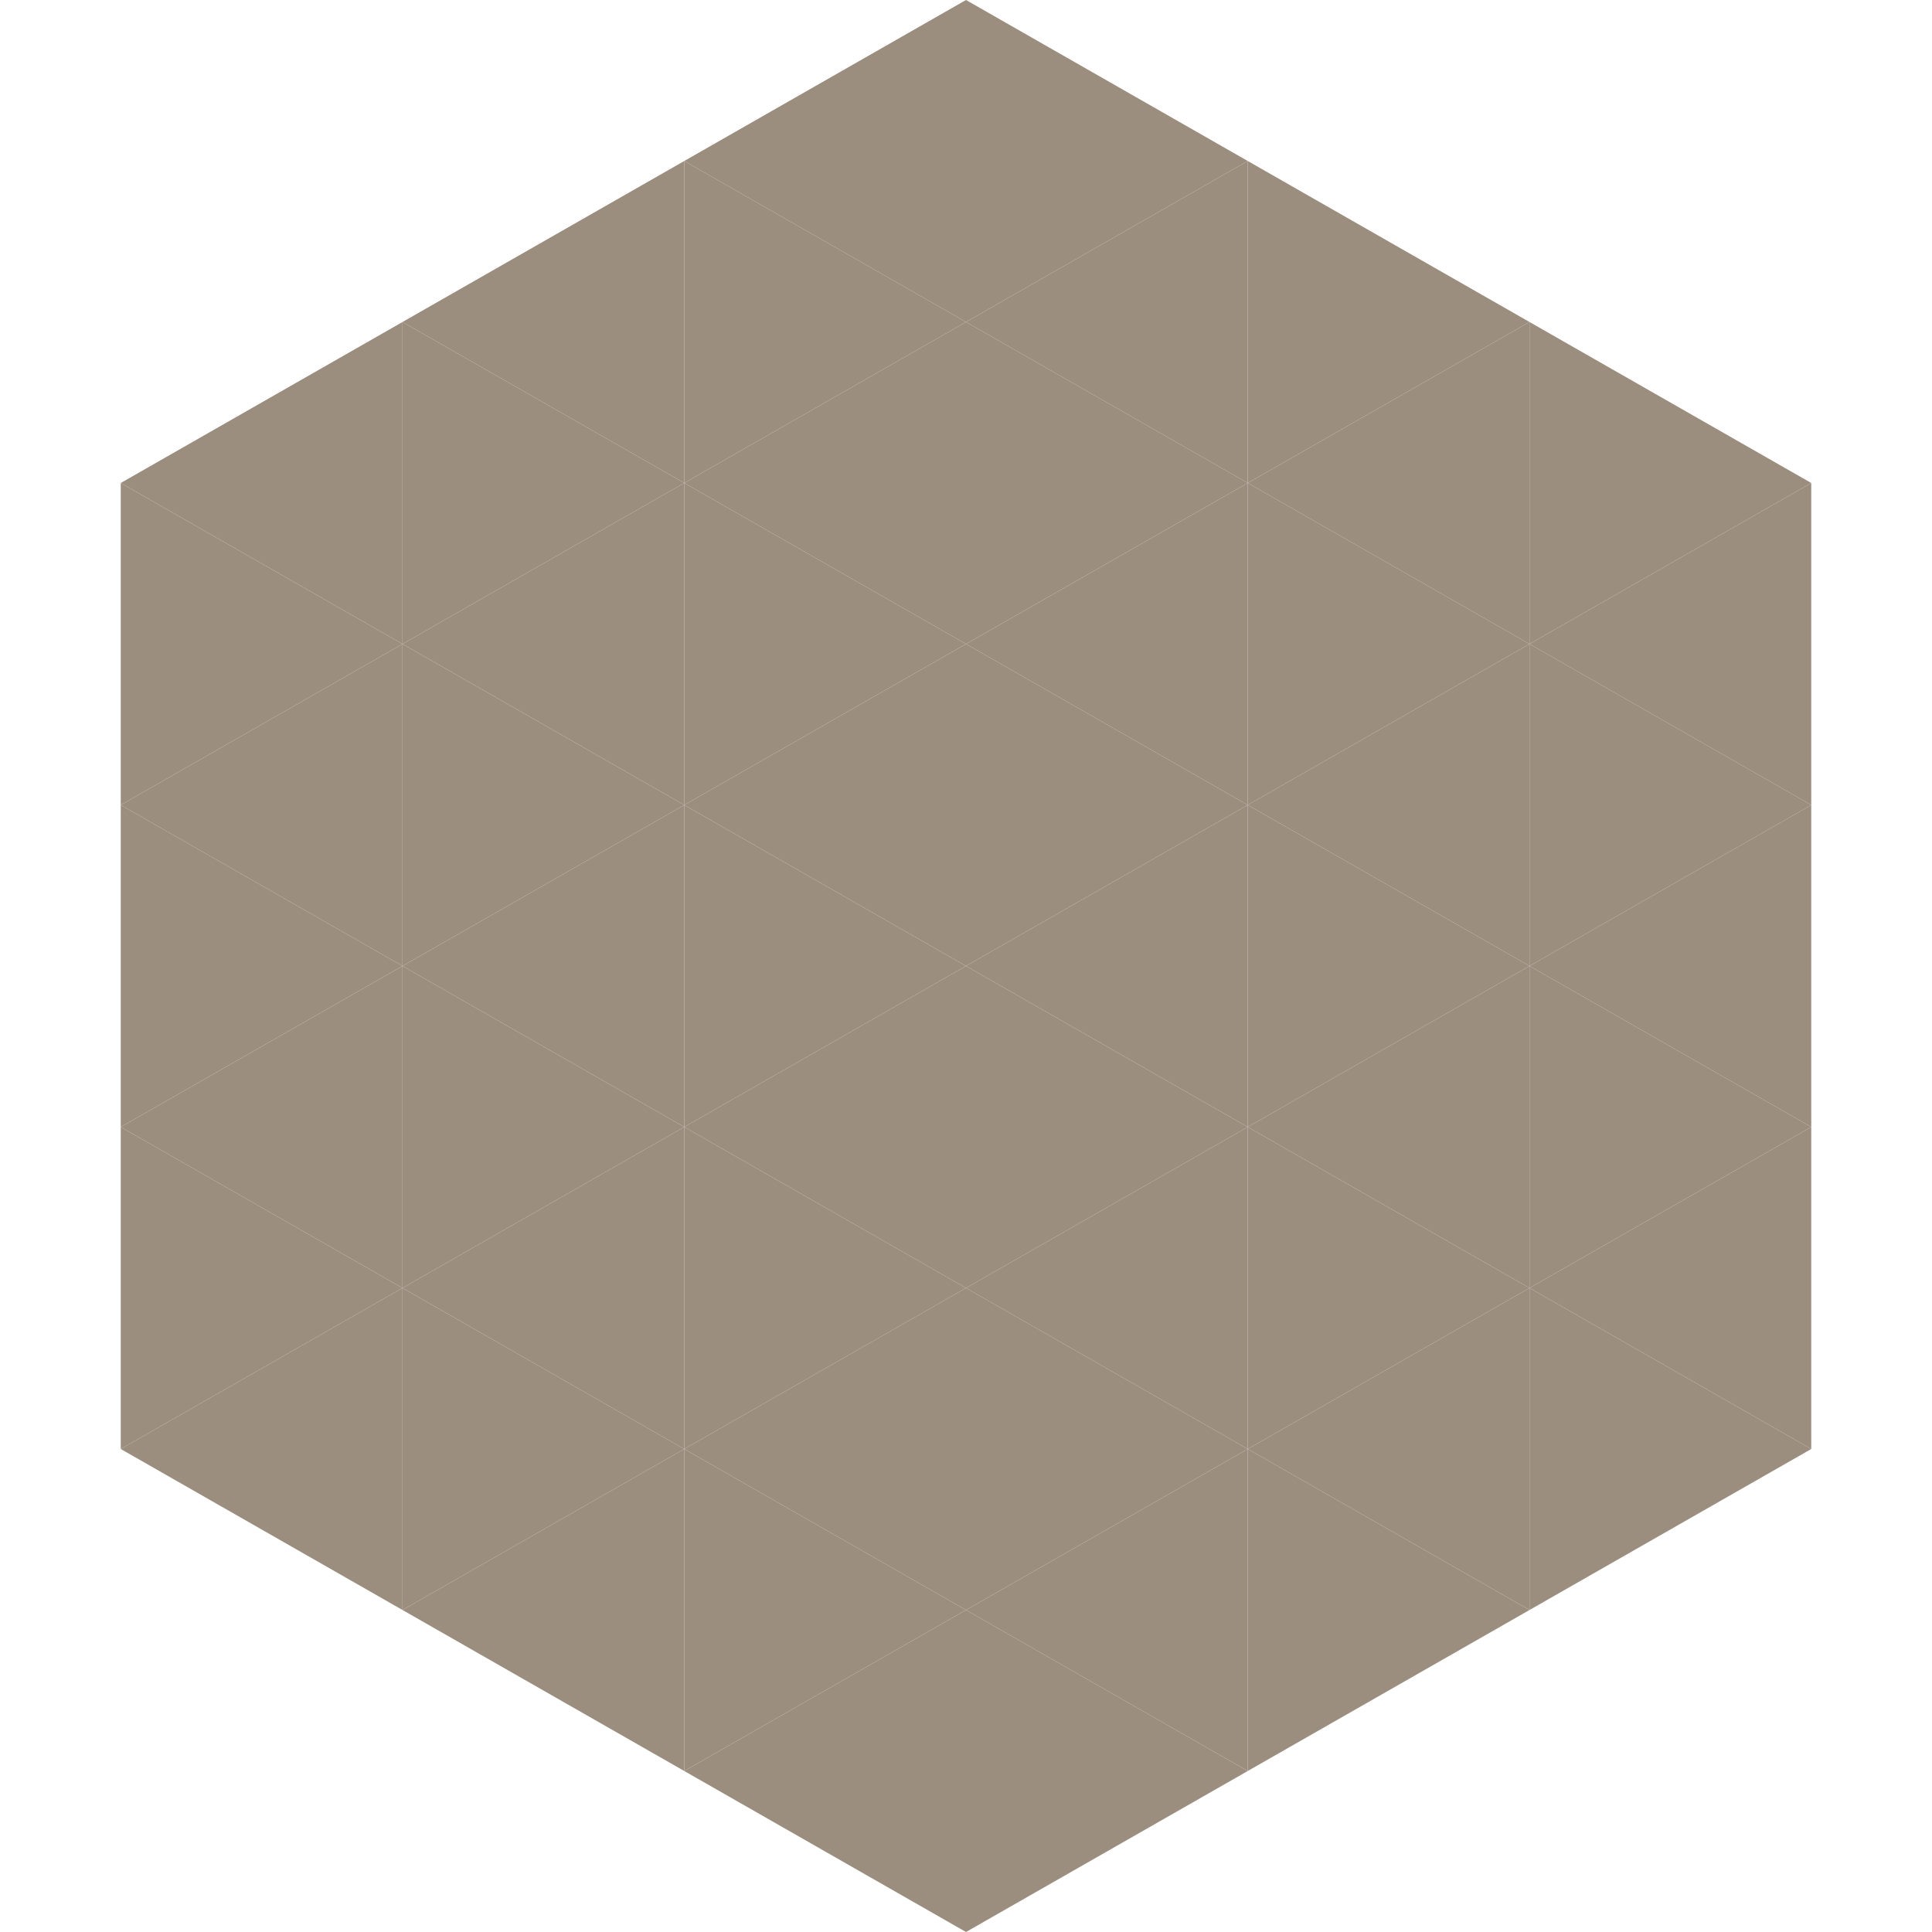
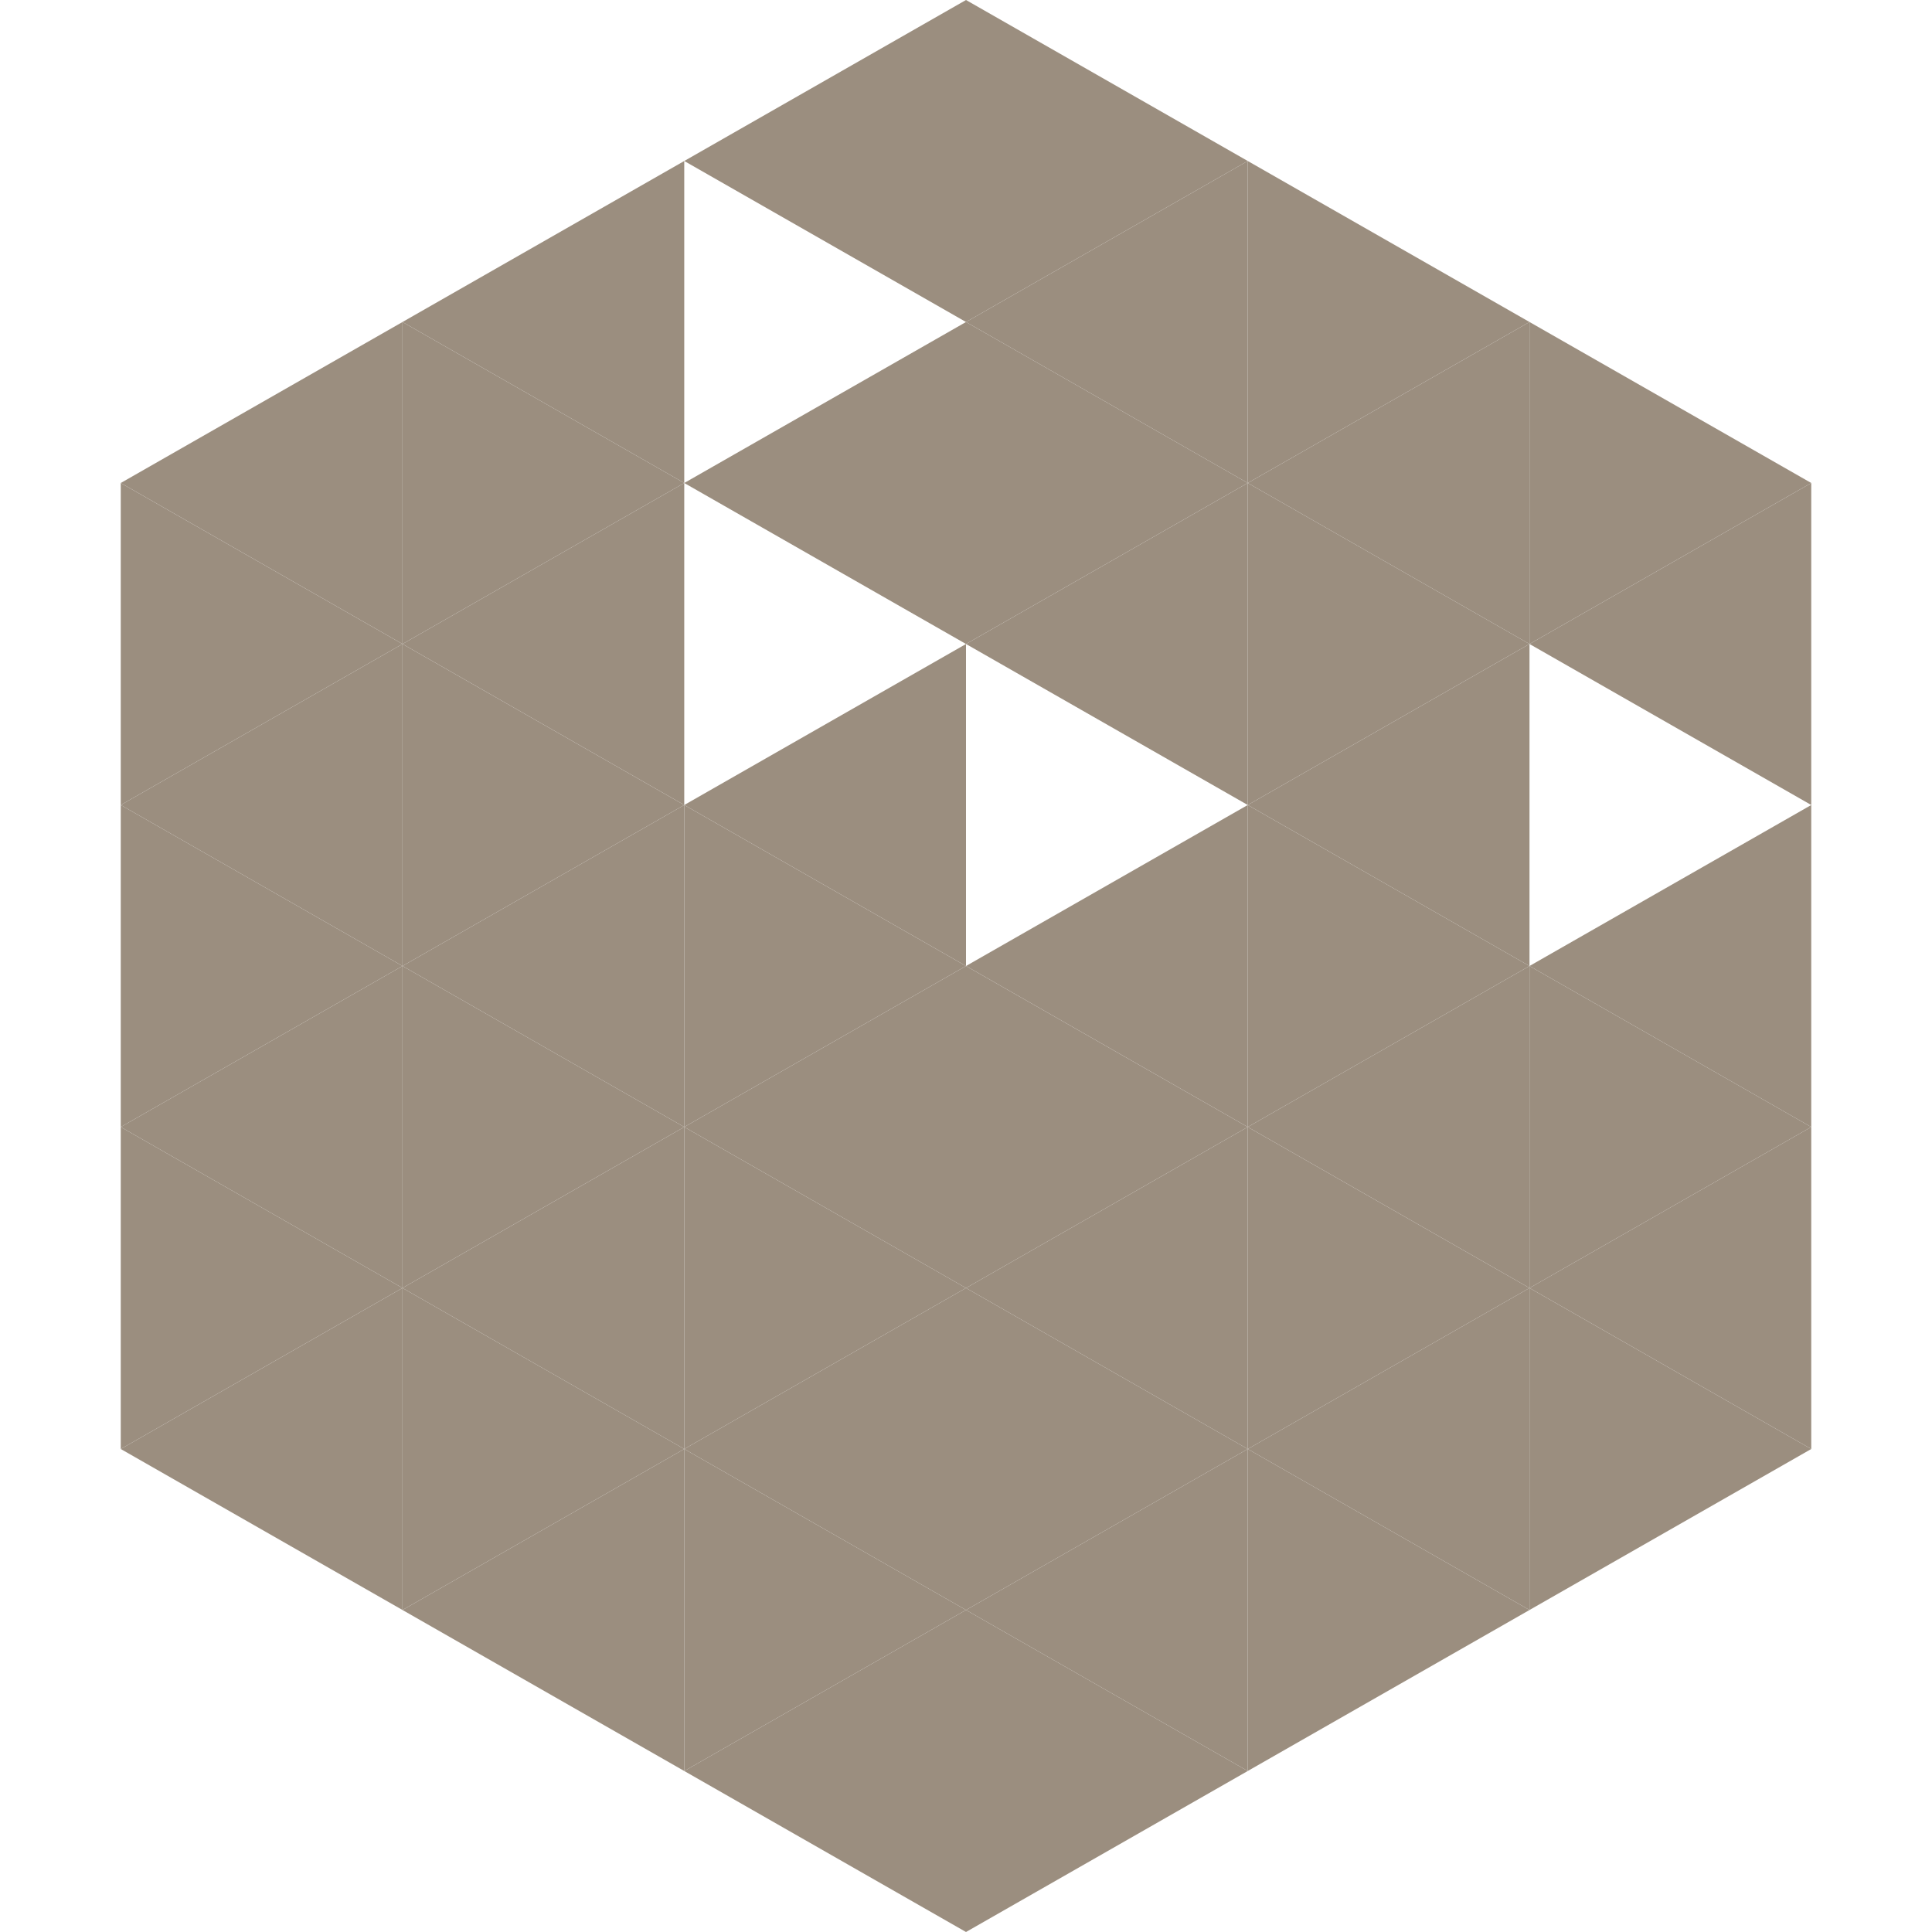
<svg xmlns="http://www.w3.org/2000/svg" width="240" height="240">
  <polygon points="50,40 15,60 50,80" style="fill:rgb(155,142,127)" />
  <polygon points="190,40 225,60 190,80" style="fill:rgb(155,142,127)" />
  <polygon points="15,60 50,80 15,100" style="fill:rgb(155,142,127)" />
  <polygon points="225,60 190,80 225,100" style="fill:rgb(155,142,127)" />
  <polygon points="50,80 15,100 50,120" style="fill:rgb(155,142,127)" />
-   <polygon points="190,80 225,100 190,120" style="fill:rgb(155,142,127)" />
  <polygon points="15,100 50,120 15,140" style="fill:rgb(155,142,127)" />
  <polygon points="225,100 190,120 225,140" style="fill:rgb(155,142,127)" />
  <polygon points="50,120 15,140 50,160" style="fill:rgb(155,142,127)" />
  <polygon points="190,120 225,140 190,160" style="fill:rgb(155,142,127)" />
  <polygon points="15,140 50,160 15,180" style="fill:rgb(155,142,127)" />
  <polygon points="225,140 190,160 225,180" style="fill:rgb(155,142,127)" />
  <polygon points="50,160 15,180 50,200" style="fill:rgb(155,142,127)" />
  <polygon points="190,160 225,180 190,200" style="fill:rgb(155,142,127)" />
  <polygon points="15,180 50,200 15,220" style="fill:rgb(255,255,255); fill-opacity:0" />
  <polygon points="225,180 190,200 225,220" style="fill:rgb(255,255,255); fill-opacity:0" />
  <polygon points="50,0 85,20 50,40" style="fill:rgb(255,255,255); fill-opacity:0" />
  <polygon points="190,0 155,20 190,40" style="fill:rgb(255,255,255); fill-opacity:0" />
  <polygon points="85,20 50,40 85,60" style="fill:rgb(155,142,127)" />
  <polygon points="155,20 190,40 155,60" style="fill:rgb(155,142,127)" />
  <polygon points="50,40 85,60 50,80" style="fill:rgb(155,142,127)" />
  <polygon points="190,40 155,60 190,80" style="fill:rgb(155,142,127)" />
  <polygon points="85,60 50,80 85,100" style="fill:rgb(155,142,127)" />
  <polygon points="155,60 190,80 155,100" style="fill:rgb(155,142,127)" />
  <polygon points="50,80 85,100 50,120" style="fill:rgb(155,142,127)" />
  <polygon points="190,80 155,100 190,120" style="fill:rgb(155,142,127)" />
  <polygon points="85,100 50,120 85,140" style="fill:rgb(155,142,127)" />
  <polygon points="155,100 190,120 155,140" style="fill:rgb(155,142,127)" />
  <polygon points="50,120 85,140 50,160" style="fill:rgb(155,142,127)" />
  <polygon points="190,120 155,140 190,160" style="fill:rgb(155,142,127)" />
  <polygon points="85,140 50,160 85,180" style="fill:rgb(155,142,127)" />
  <polygon points="155,140 190,160 155,180" style="fill:rgb(155,142,127)" />
  <polygon points="50,160 85,180 50,200" style="fill:rgb(155,142,127)" />
  <polygon points="190,160 155,180 190,200" style="fill:rgb(155,142,127)" />
  <polygon points="85,180 50,200 85,220" style="fill:rgb(155,142,127)" />
  <polygon points="155,180 190,200 155,220" style="fill:rgb(155,142,127)" />
  <polygon points="120,0 85,20 120,40" style="fill:rgb(155,142,127)" />
  <polygon points="120,0 155,20 120,40" style="fill:rgb(155,142,127)" />
-   <polygon points="85,20 120,40 85,60" style="fill:rgb(155,142,127)" />
  <polygon points="155,20 120,40 155,60" style="fill:rgb(155,142,127)" />
  <polygon points="120,40 85,60 120,80" style="fill:rgb(155,142,127)" />
  <polygon points="120,40 155,60 120,80" style="fill:rgb(155,142,127)" />
-   <polygon points="85,60 120,80 85,100" style="fill:rgb(155,142,127)" />
  <polygon points="155,60 120,80 155,100" style="fill:rgb(155,142,127)" />
  <polygon points="120,80 85,100 120,120" style="fill:rgb(155,142,127)" />
-   <polygon points="120,80 155,100 120,120" style="fill:rgb(155,142,127)" />
  <polygon points="85,100 120,120 85,140" style="fill:rgb(155,142,127)" />
  <polygon points="155,100 120,120 155,140" style="fill:rgb(155,142,127)" />
  <polygon points="120,120 85,140 120,160" style="fill:rgb(155,142,127)" />
  <polygon points="120,120 155,140 120,160" style="fill:rgb(155,142,127)" />
  <polygon points="85,140 120,160 85,180" style="fill:rgb(155,142,127)" />
  <polygon points="155,140 120,160 155,180" style="fill:rgb(155,142,127)" />
  <polygon points="120,160 85,180 120,200" style="fill:rgb(155,142,127)" />
  <polygon points="120,160 155,180 120,200" style="fill:rgb(155,142,127)" />
  <polygon points="85,180 120,200 85,220" style="fill:rgb(155,142,127)" />
  <polygon points="155,180 120,200 155,220" style="fill:rgb(155,142,127)" />
  <polygon points="120,200 85,220 120,240" style="fill:rgb(155,142,127)" />
  <polygon points="120,200 155,220 120,240" style="fill:rgb(155,142,127)" />
  <polygon points="85,220 120,240 85,260" style="fill:rgb(255,255,255); fill-opacity:0" />
  <polygon points="155,220 120,240 155,260" style="fill:rgb(255,255,255); fill-opacity:0" />
</svg>